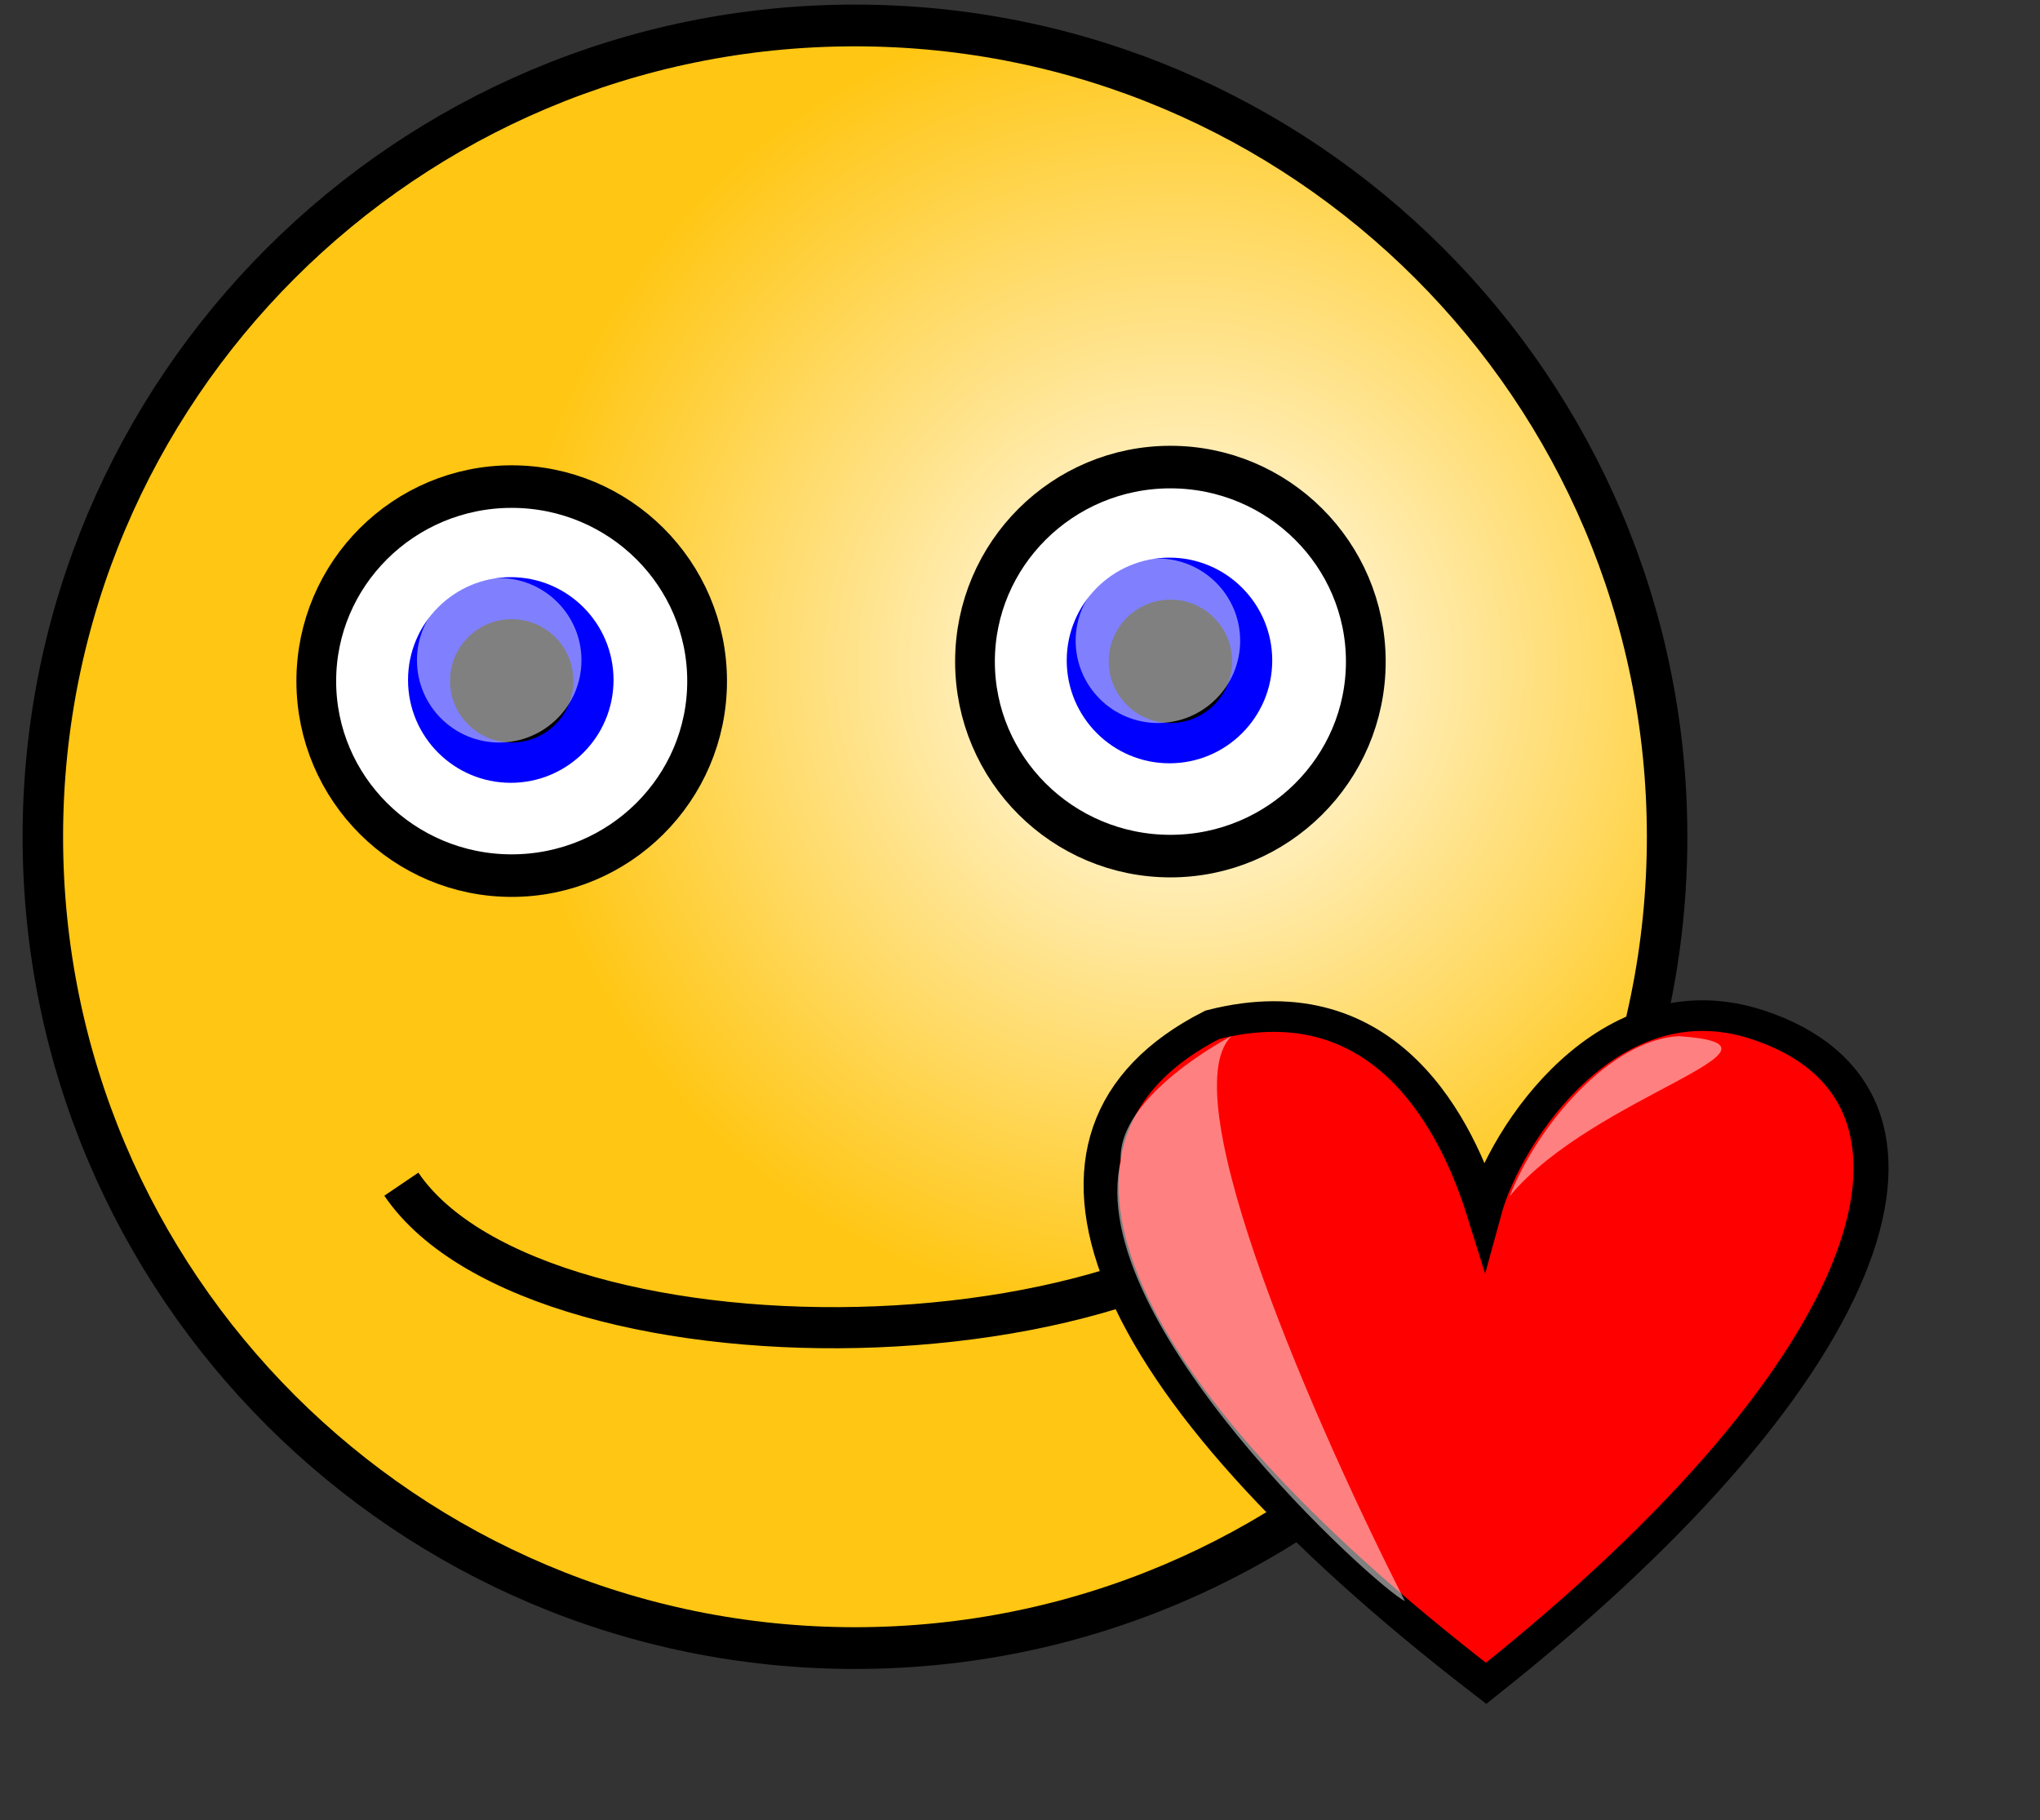
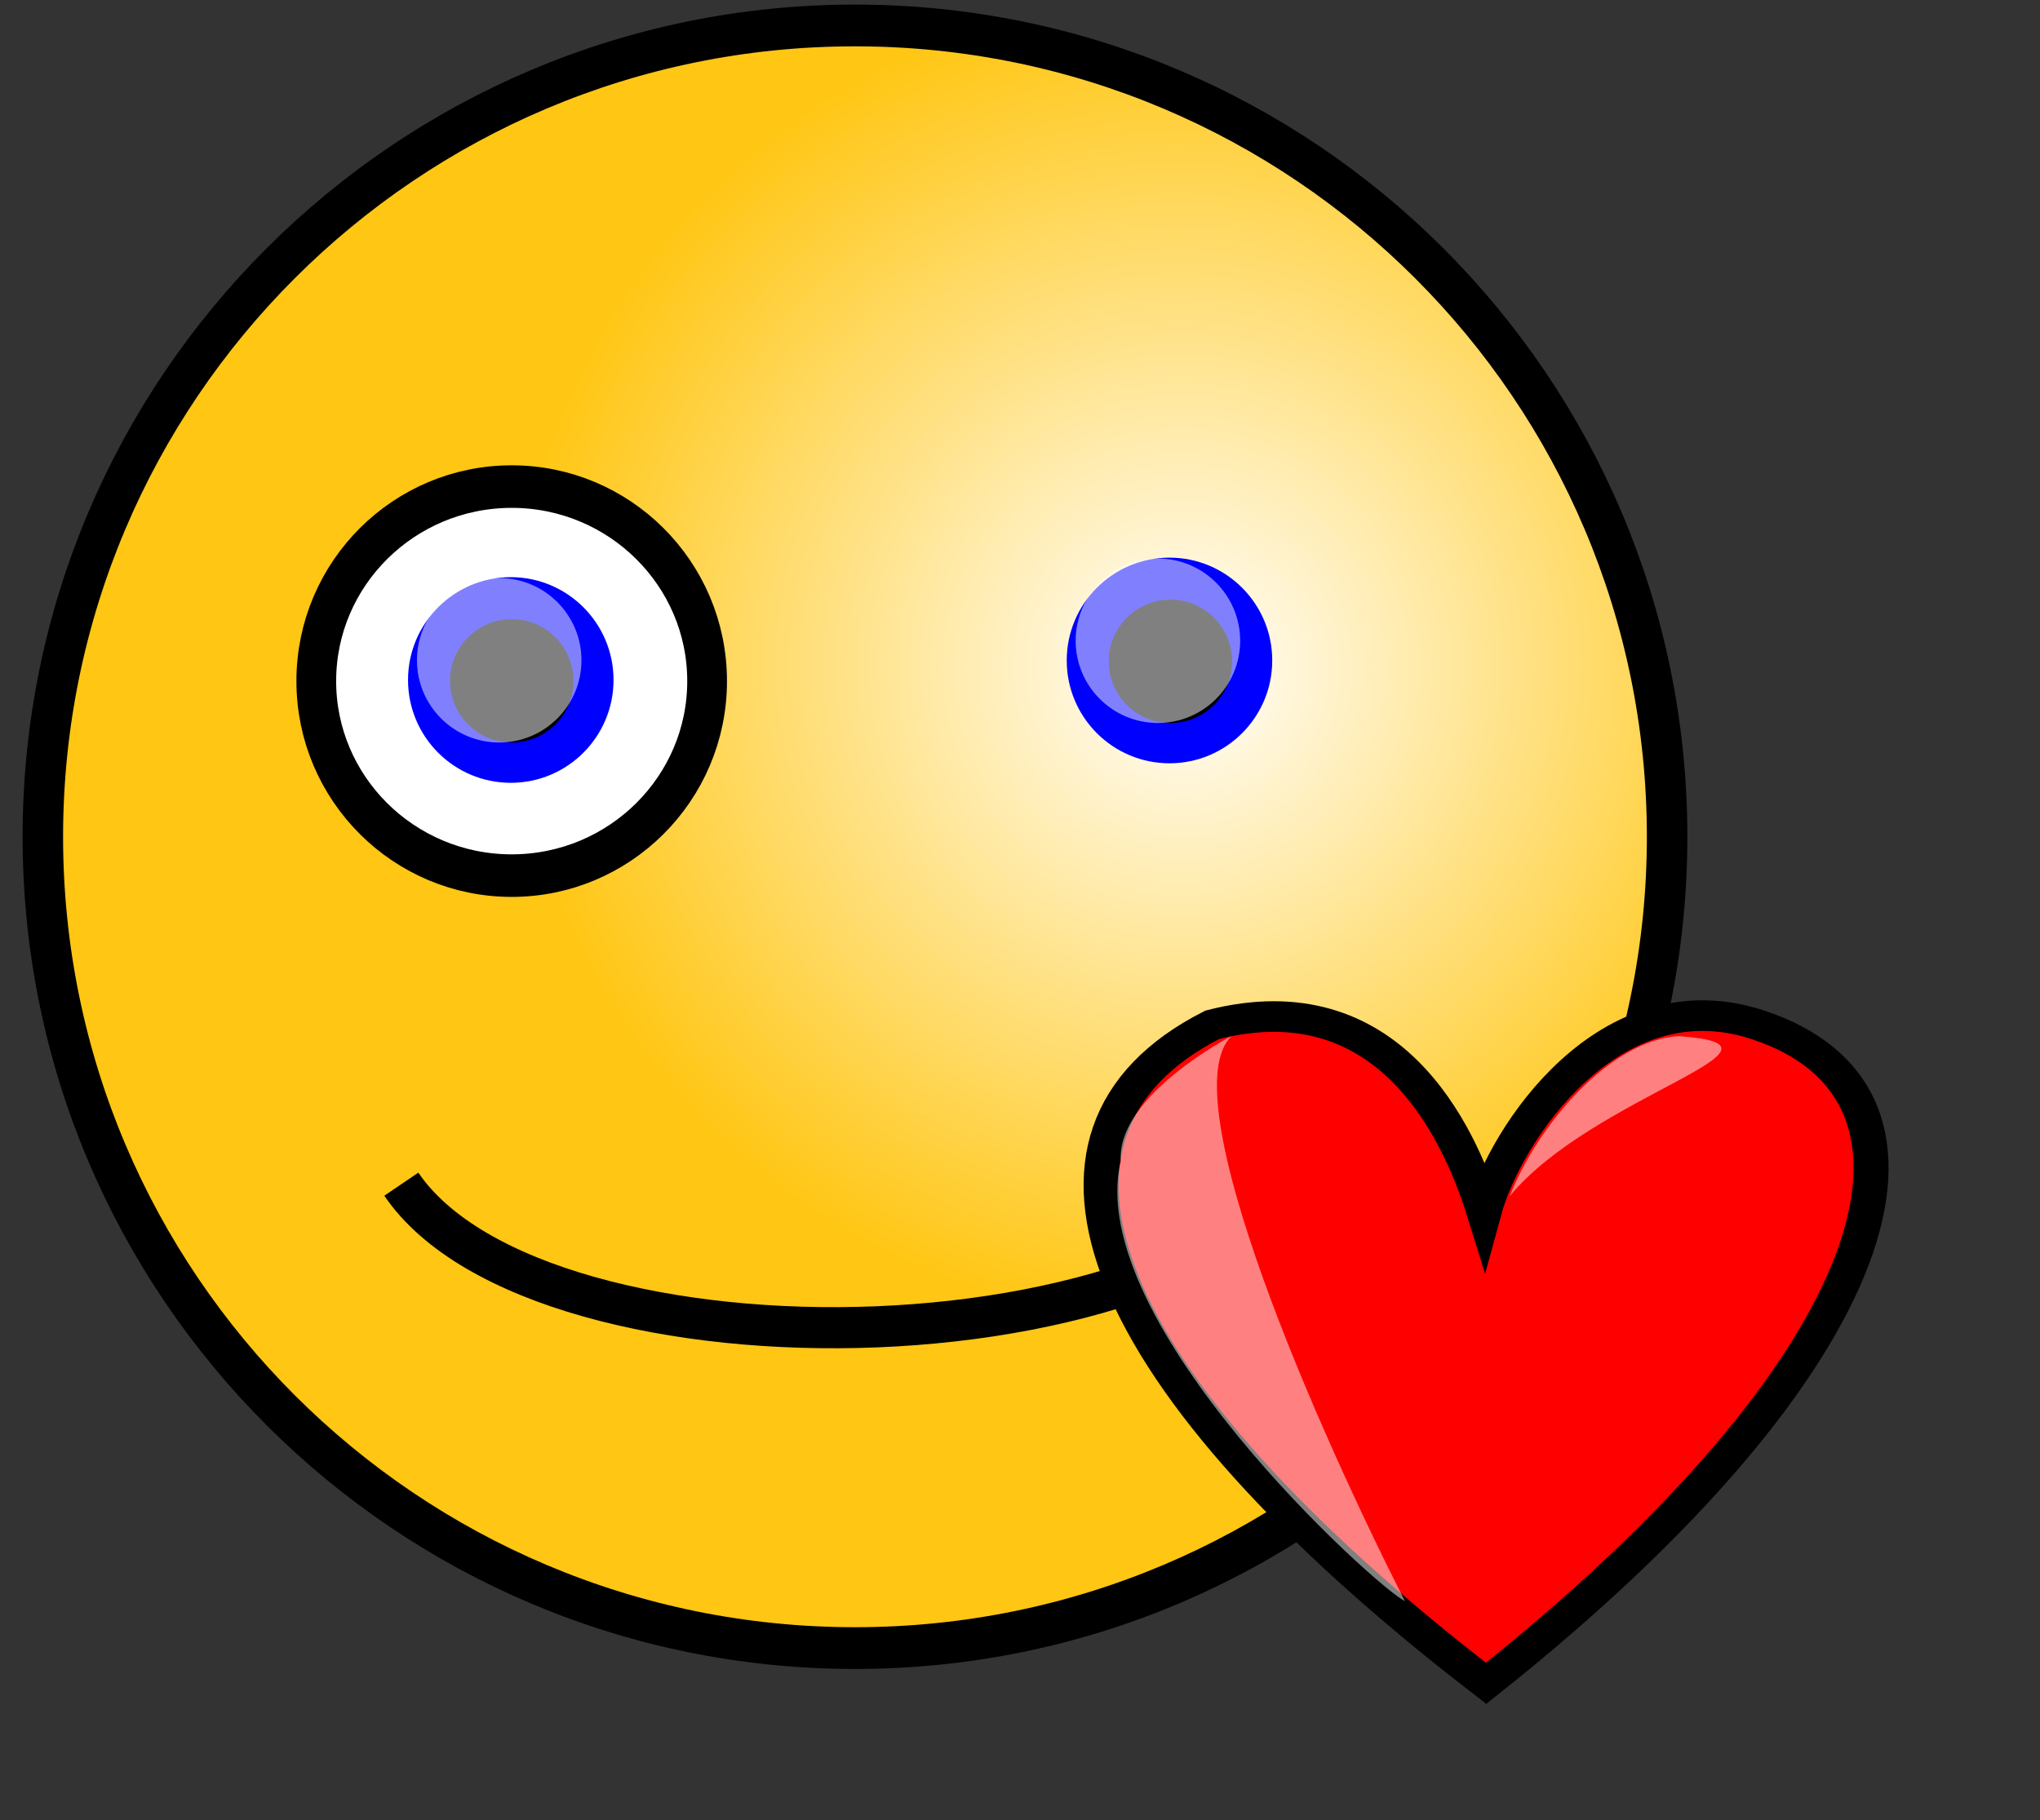
<svg xmlns="http://www.w3.org/2000/svg" xmlns:ns1="http://sodipodi.sourceforge.net/DTD/sodipodi-0.dtd" xmlns:ns2="http://www.inkscape.org/namespaces/inkscape" xmlns:xlink="http://www.w3.org/1999/xlink" id="svg1" ns1:version="0.32" ns2:version="0.91 r13725" width="93pt" height="83pt" ns1:docname="zamilovany_smajlik.svg" version="1.1">
  <rect width="100%" height="100%" fill="#333333" stroke="none" />
  <defs id="defs3">
    <linearGradient id="linearGradient838">
      <stop style="stop-color:#ffffff;stop-opacity:0.5;" offset="0" id="stop839" />
      <stop style="stop-color:#ffffff;stop-opacity:0;" offset="1" id="stop840" />
    </linearGradient>
    <linearGradient id="linearGradient827">
      <stop style="stop-color:#ffffff;stop-opacity:1;" offset="0" id="stop828" />
      <stop style="stop-color:#ffc613;stop-opacity:1;" offset="1" id="stop829" />
    </linearGradient>
    <radialGradient xlink:href="#linearGradient827" id="radialGradient830" cx="75.282" cy="48.245" r="38.949" fx="76.034" fy="49.008" gradientTransform="matrix(1.016,0,0,0.985,25.045,14.489)" gradientUnits="userSpaceOnUse" />
    <linearGradient xlink:href="#linearGradient838" id="linearGradient837" x1="126.705" y1="15.46" x2="134.752" y2="23.741" gradientUnits="userSpaceOnUse" gradientTransform="translate(25.544,15.245)" />
    <linearGradient xlink:href="#linearGradient838" id="linearGradient876" gradientTransform="matrix(0.667,0,0,1.499,245.217,168.015)" x1="49.772" y1="30.024" x2="301.637" y2="30.024" gradientUnits="userSpaceOnUse" />
    <linearGradient xlink:href="#linearGradient838" id="linearGradient877" gradientTransform="matrix(1.076,0,0,0.929,245.217,168.015)" x1="244.069" y1="48.531" x2="359.006" y2="48.531" gradientUnits="userSpaceOnUse" />
    <linearGradient ns2:collect="always" xlink:href="#linearGradient838" id="linearGradient4179" x1="126.705" y1="15.46" x2="134.752" y2="23.741" gradientUnits="userSpaceOnUse" gradientTransform="translate(25.544,15.245)" />
  </defs>
  <ns1:namedview id="base" pagecolor="#ffffff" bordercolor="#666666" borderopacity="1.0" ns2:pageopacity="0.0" ns2:pageshadow="2" ns2:zoom="2.8284271" ns2:cx="17.6099" ns2:cy="19.929053" ns2:window-width="1600" ns2:window-height="1137" ns2:window-x="-8" ns2:window-y="-8" showgrid="false" fit-margin-top="0" fit-margin-left="0" fit-margin-right="0" fit-margin-bottom="0" ns2:window-maximized="1" ns2:current-layer="svg1" />
  <g id="g4161" transform="translate(-25.544,-15.245)">
    <path id="path826" d="m 130.957,72.296 c 0,25.883 -21.682,46.89 -48.397,46.89 -26.715,0 -48.397,-21.007 -48.397,-46.89 0,-25.883 21.682,-46.89 48.397,-46.89 26.715,0 48.397,21.007 48.397,46.89 z" style="fill:url(#radialGradient830);fill-opacity:1;fill-rule:evenodd;stroke:#000000;stroke-width:2.413;stroke-linejoin:round;stroke-dasharray:none" transform="matrix(1.02,0,0,1.052,-6.698,-9.934)" ns2:connector-curvature="0" />
    <g transform="translate(-74.489,36.103)" id="g841">
      <path id="path832" d="m 143.015,21.387 c 0,6.101 -5.327,11.053 -11.89,11.053 -6.563,0 -11.89,-4.952 -11.89,-11.053 0,-6.101 5.327,-11.053 11.89,-11.053 6.563,0 11.89,4.952 11.89,11.053 z" style="fill:#ffffff;fill-opacity:1;fill-rule:evenodd;stroke:#000000;stroke-width:2.418;stroke-linejoin:round;stroke-dasharray:none" transform="matrix(0.999,0,0,1.07,0.142,-2.33)" ns2:connector-curvature="0" />
      <path id="path834" d="m 140.335,24.904 c 0,4.714 -4.201,8.541 -9.378,8.541 -5.177,0 -9.378,-3.826 -9.378,-8.541 0,-4.714 4.201,-8.541 9.378,-8.541 5.177,0 9.378,3.826 9.378,8.541 z" style="fill:#0000ff;fill-rule:evenodd;stroke-width:1pt" transform="matrix(0.666,0,0,0.732,43.863,2.256)" ns2:connector-curvature="0" />
      <path id="path835" d="m 134.887,20.538 c 0,2.07 -1.68,3.75 -3.75,3.75 -2.07,0 -3.75,-1.68 -3.75,-3.75 0,-2.07 1.68,-3.75 3.75,-3.75 2.07,0 3.75,1.68 3.75,3.75 z" style="fill:#000000;fill-opacity:1;fill-rule:evenodd;stroke-width:1pt" ns2:connector-curvature="0" />
      <path id="path836" d="m 135.377,19.288 c 0,2.76 -2.24,5 -5,5 -2.76,0 -5,-2.24 -5,-5 0,-2.76 2.24,-5 5,-5 2.76,0 5,2.24 5,5 z" style="fill:url(#linearGradient4179);fill-rule:evenodd;stroke-width:1pt" ns2:connector-curvature="0" />
    </g>
    <g transform="translate(-34.45,34.916)" id="g846">
-       <path id="path847" d="m 143.015,21.387 c 0,6.101 -5.327,11.053 -11.89,11.053 -6.563,0 -11.89,-4.952 -11.89,-11.053 0,-6.101 5.327,-11.053 11.89,-11.053 6.563,0 11.89,4.952 11.89,11.053 z" style="fill:#ffffff;fill-opacity:1;fill-rule:evenodd;stroke:#000000;stroke-width:2.418;stroke-linejoin:round;stroke-dasharray:none" transform="matrix(0.999,0,0,1.07,0.142,-2.33)" ns2:connector-curvature="0" />
      <path id="path848" d="m 140.335,24.904 c 0,4.714 -4.201,8.541 -9.378,8.541 -5.177,0 -9.378,-3.826 -9.378,-8.541 0,-4.714 4.201,-8.541 9.378,-8.541 5.177,0 9.378,3.826 9.378,8.541 z" style="fill:#0000ff;fill-rule:evenodd;stroke-width:1pt" transform="matrix(0.666,0,0,0.732,43.863,2.256)" ns2:connector-curvature="0" />
      <path id="path849" d="m 134.887,20.538 c 0,2.07 -1.68,3.75 -3.75,3.75 -2.07,0 -3.75,-1.68 -3.75,-3.75 0,-2.07 1.68,-3.75 3.75,-3.75 2.07,0 3.75,1.68 3.75,3.75 z" style="fill:#000000;fill-opacity:1;fill-rule:evenodd;stroke-width:1pt" ns2:connector-curvature="0" />
      <path id="path850" d="m 135.377,19.288 c 0,2.76 -2.24,5 -5,5 -2.76,0 -5,-2.24 -5,-5 0,-2.76 2.24,-5 5,-5 2.76,0 5,2.24 5,5 z" style="fill:url(#linearGradient837);fill-rule:evenodd;stroke-width:1pt" ns2:connector-curvature="0" />
    </g>
    <path ns1:nodetypes="cc" id="path851" d="M 49.939,87.244 C 58.336,99.619 99.437,99.177 107.392,83.709" style="fill:none;fill-opacity:0.75;fill-rule:evenodd;stroke:#000000;stroke-width:2.5;stroke-linecap:butt;stroke-linejoin:round;stroke-dasharray:none;stroke-opacity:1" ns2:connector-curvature="0" />
    <g transform="matrix(0.104,0,0,0.091,90.006,74.14)" id="g833">
      <path ns1:nodetypes="ccccc" id="path737" d="M 248.75,477.5 C 20,276.25 -36.25,110 88.75,37.5 191.25,7.5 232.5,107.5 247.5,162.5 260,110 321.25,5 407.5,37.5 c 123.333,46.25 76.667,226.25 -158.75,440 z" style="fill:#ff0000;fill-opacity:1;fill-rule:evenodd;stroke:#000000;stroke-width:20.464;stroke-linecap:butt;stroke-linejoin:miter;stroke-dasharray:none;stroke-opacity:1" ns2:connector-curvature="0" />
      <path ns1:nodetypes="cccc" id="path738" d="M 100,45 C 100,45 32.717,84.766 35.217,128.516 12.717,236.016 186.25,415 201.25,422.5 151.25,310 63.75,85 100,45 Z" style="fill:url(#linearGradient876);fill-opacity:1;fill-rule:evenodd;stroke:none;stroke-width:1pt;stroke-linecap:butt;stroke-linejoin:miter;stroke-opacity:1" ns2:connector-curvature="0" />
      <path ns1:nodetypes="ccc" id="path739" d="m 262.609,151.928 c 16.25,-47.5 58.75,-104.322 98.75,-106.822 78.75,6.25 -50,39.322 -98.75,106.822 z" style="fill:url(#linearGradient877);fill-opacity:1;fill-rule:evenodd;stroke:none;stroke-width:1pt;stroke-linecap:butt;stroke-linejoin:miter;stroke-opacity:1" ns2:connector-curvature="0" />
    </g>
  </g>
</svg>